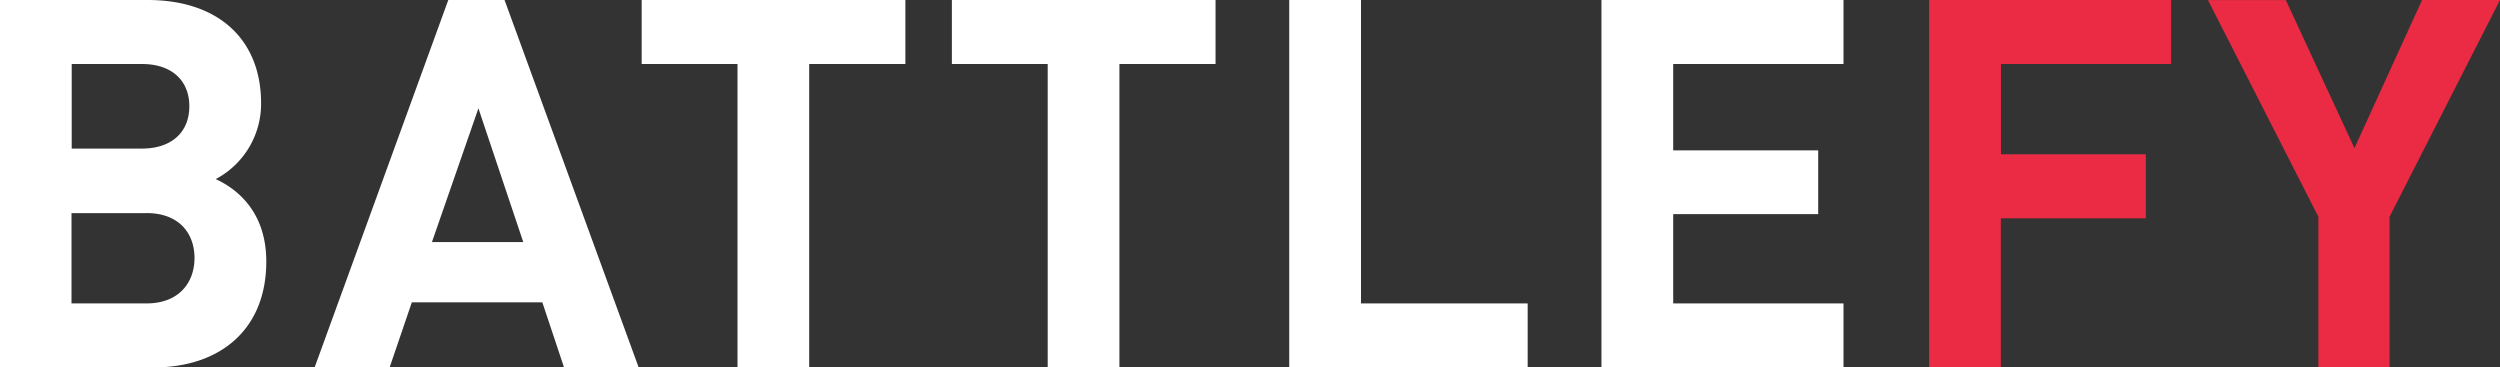
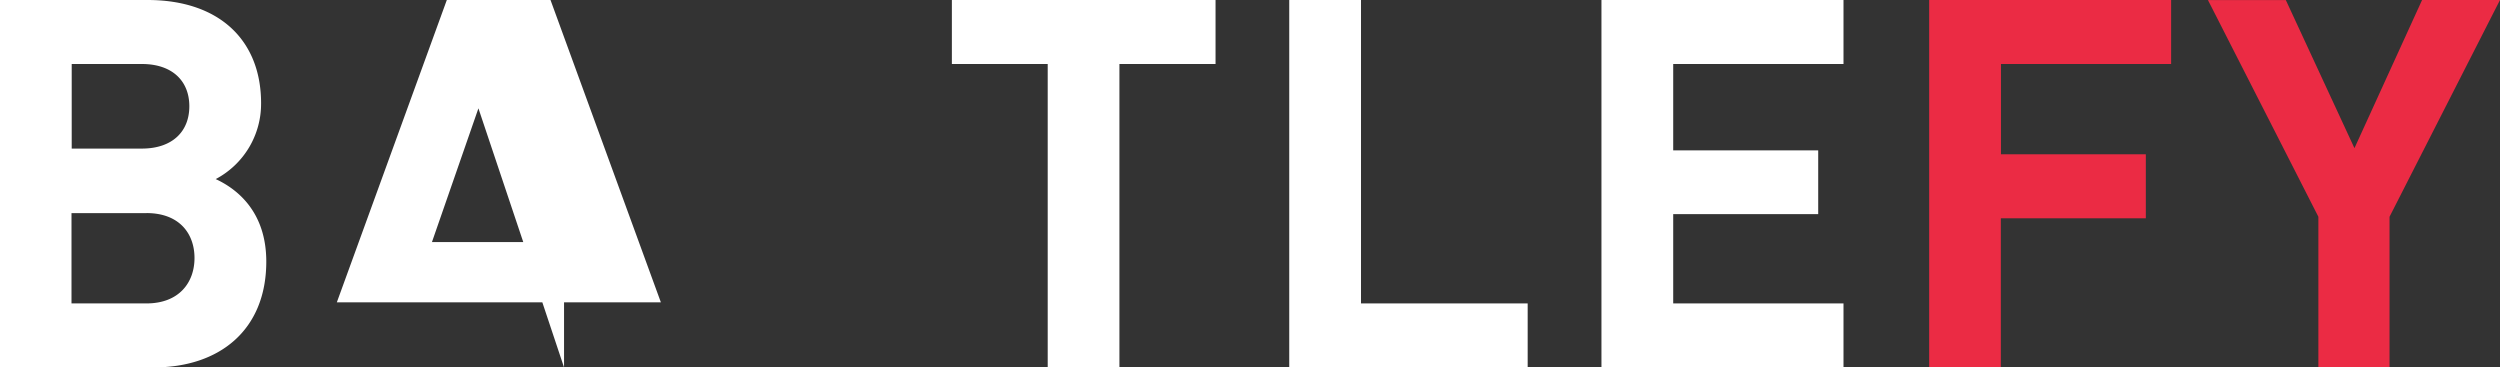
<svg xmlns="http://www.w3.org/2000/svg" id="Layer_1" data-name="Layer 1" viewBox="0 0 600 88.18">
  <rect x="0" y="0" width="600" height="88.18" fill="#333333" stroke="none" />
  <title>Battlefy - white text</title>
  <path d="M96.9,134.09H60V45.91H95.41c17.22,0,27.25,9.66,27.25,24.77a20.42,20.42,0,0,1-10.89,18.21c5.33,2.46,12.14,8,12.14,19.81C123.9,125.17,112.63,134.09,96.9,134.09ZM94.05,61.27H77.21v20.3H94.05c7.3,0,11.39-4.09,11.39-10.15S101.36,61.27,94.05,61.27Zm1.11,35.79h-18v21.67h18c7.8,0,11.52-5,11.52-10.9S103,97.05,95.17,97.05Z" transform="translate(-60 -45.91)" fill="#fff" />
-   <path d="M195.37,134.09l-5.21-15.62H158.84l-5.33,15.62h-18l32.08-88.18h13.5l32.19,88.18H195.37ZM174.82,71.91L163.67,104h21.91Z" transform="translate(-60 -45.91)" fill="#fff" />
-   <path d="M254.21,61.27v72.82H237V61.27H214V45.91h63.29V61.27h-23Z" transform="translate(-60 -45.91)" fill="#fff" />
+   <path d="M195.37,134.09l-5.21-15.62H158.84h-18l32.08-88.18h13.5l32.19,88.18H195.37ZM174.82,71.91L163.67,104h21.91Z" transform="translate(-60 -45.91)" fill="#fff" />
  <path d="M328.66,61.27v72.82H311.45V61.27h-23V45.91h63.28V61.27h-23Z" transform="translate(-60 -45.91)" fill="#fff" />
  <path d="M369.42,134.09V45.91h17.22v72.82h40v15.36H369.42Z" transform="translate(-60 -45.91)" fill="#fff" />
  <path d="M444.35,134.09V45.91h58.09V61.27H461.57V82h34.8V97.3h-34.8v21.43h40.87v15.36H444.35Z" transform="translate(-60 -45.91)" fill="#fff" />
  <path d="M540.23,61.27V82.94H575V98.3h-34.8v35.79H523V45.91h58.07V61.27H540.23Z" transform="translate(-60 -45.91)" fill="#eb2b44" />
  <path d="M633.49,97.93v36.17H616.41V97.93l-26.5-52H608.6l16.47,35.54L641.3,45.91H660Z" transform="translate(-60 -45.91)" fill="#eb2b44" />
</svg>